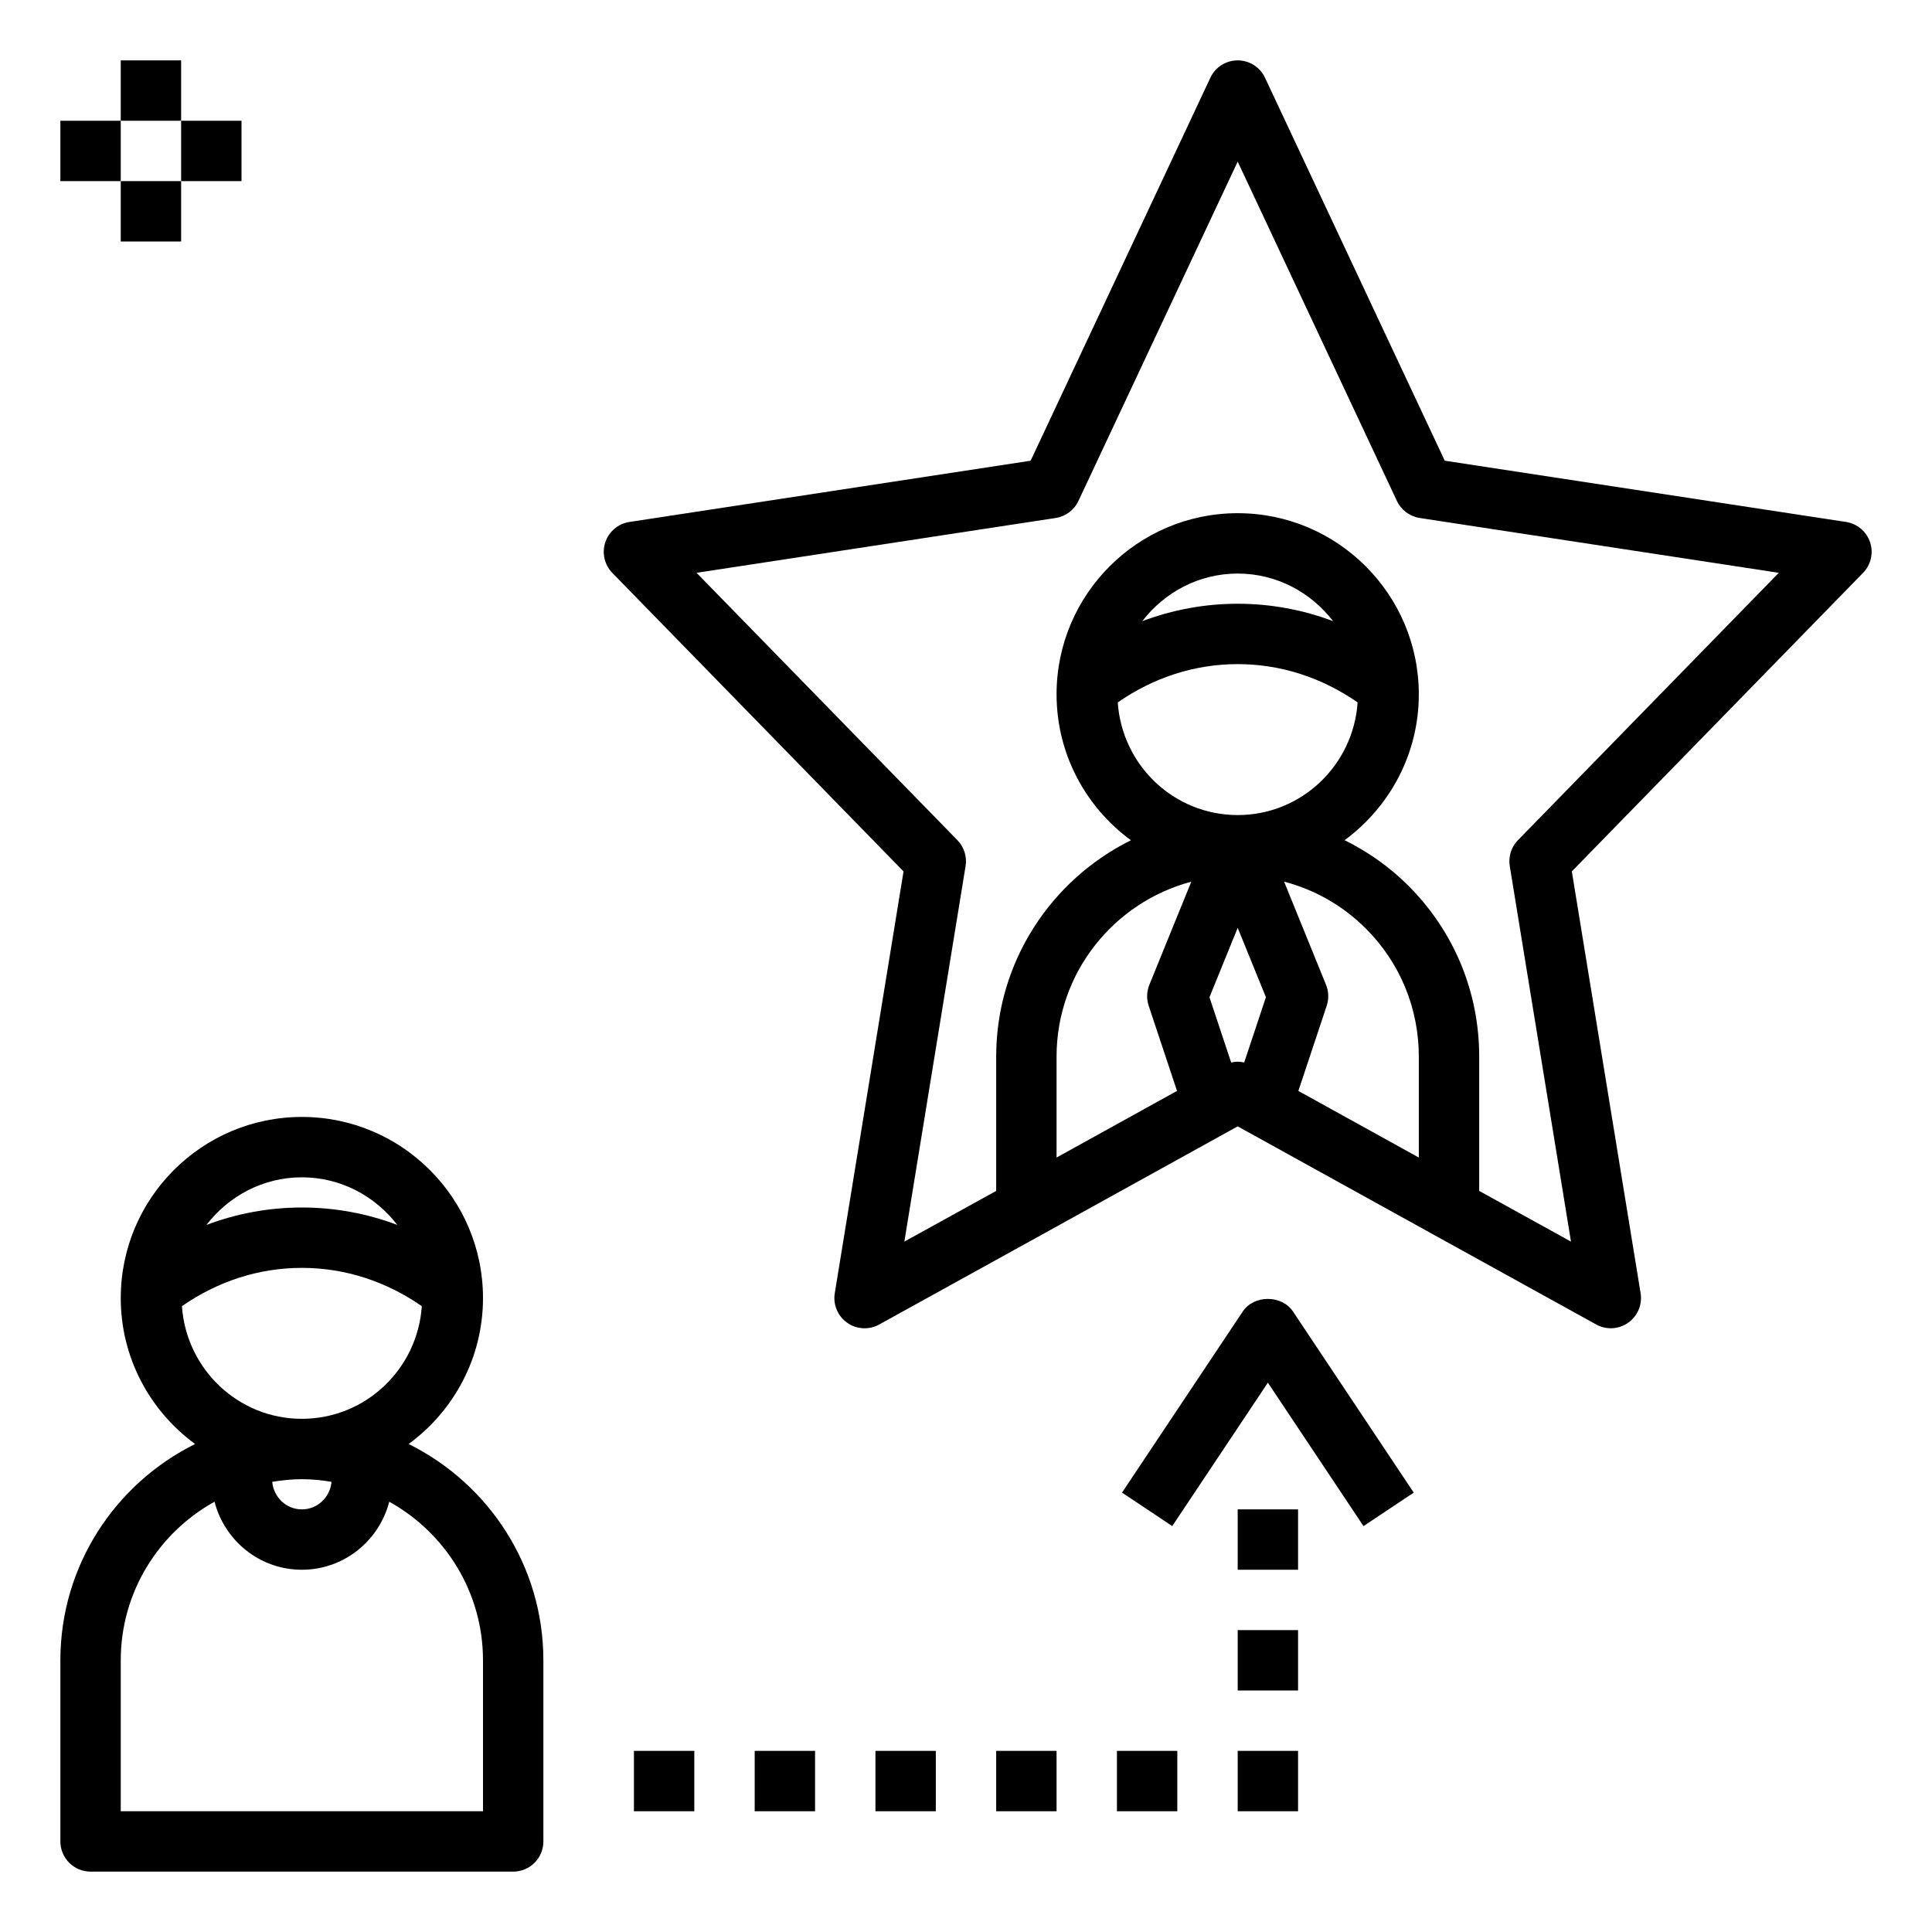
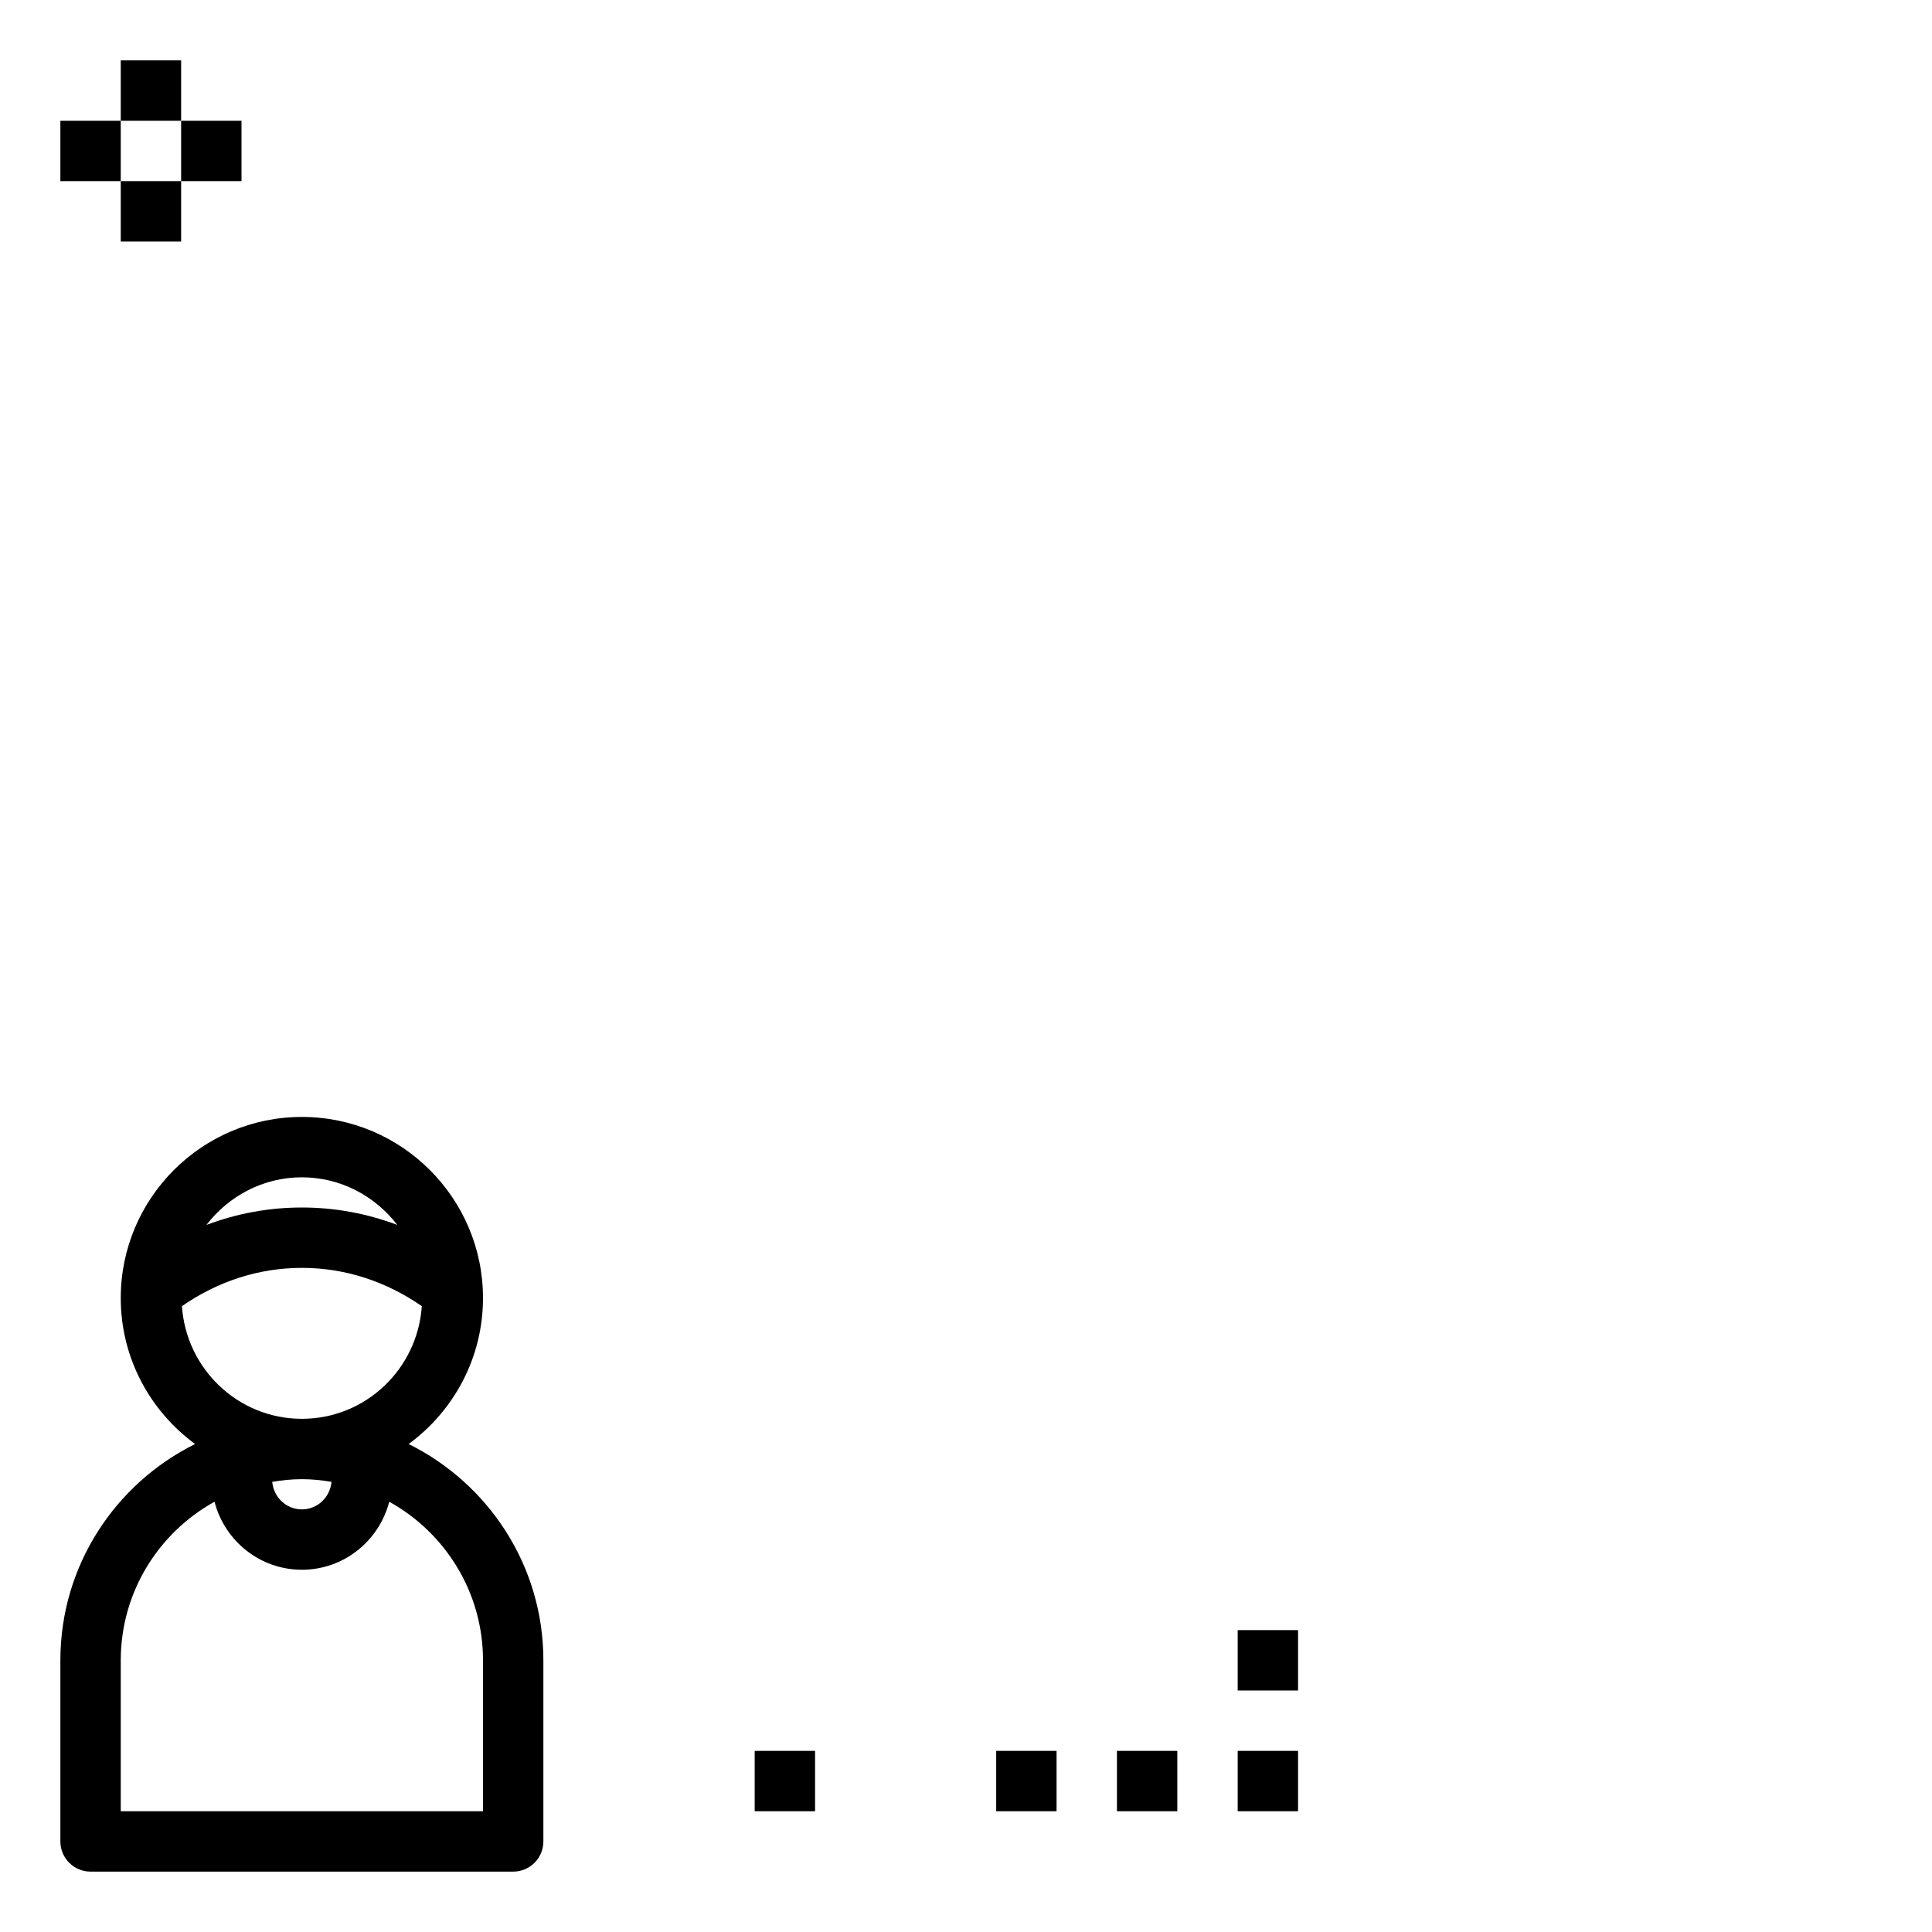
<svg xmlns="http://www.w3.org/2000/svg" id="Layer_1_1_" enable-background="new 0 0 64 64" height="512" viewBox="0 0 64 64" width="512">
  <path d="m2 55v6c0 .552.448 1 1 1h14c.552 0 1-.448 1-1v-6c0-3.14-1.823-5.856-4.463-7.165 1.49-1.092 2.463-2.85 2.463-4.835 0-3.309-2.691-6-6-6s-6 2.691-6 6c0 1.985.973 3.743 2.463 4.835-2.64 1.309-4.463 4.025-4.463 7.165zm8-6c.335 0 .662.034.982.088-.046.508-.462.912-.982.912s-.936-.404-.982-.912c.32-.054.647-.088.982-.088zm0-10c1.291 0 2.429.625 3.161 1.577-1.001-.377-2.064-.577-3.161-.577s-2.16.2-3.161.577c.732-.952 1.87-1.577 3.161-1.577zm-3.973 4.268c1.178-.817 2.536-1.268 3.973-1.268s2.795.451 3.973 1.268c-.141 2.079-1.859 3.732-3.973 3.732s-3.832-1.653-3.973-3.732zm1.079 6.479c.334 1.292 1.499 2.253 2.894 2.253s2.56-.961 2.894-2.253c1.85 1.024 3.106 2.994 3.106 5.253v5h-12v-5c0-2.259 1.256-4.229 3.106-5.253z" />
-   <path d="m41.905 2.575c-.164-.351-.517-.575-.905-.575s-.741.224-.905.575l-5.954 12.687-13.292 2.029c-.371.057-.678.316-.797.671s-.029.748.232 1.016l9.647 9.889-2.278 13.972c-.062.378.098.758.411.979s.725.244 1.06.058l5.36-2.96s.001-.001.001-.001l6.515-3.603 6.515 3.602s.001.001.001.001l5.36 2.96c.151.084.318.125.484.125.202 0 .404-.062.576-.183.313-.221.473-.601.411-.979l-2.278-13.972 9.647-9.889c.262-.268.352-.66.232-1.016s-.427-.615-.797-.671l-13.292-2.029zm-4.878 20.693c1.178-.817 2.536-1.268 3.973-1.268s2.795.451 3.973 1.268c-.141 2.079-1.859 3.732-3.973 3.732s-3.832-1.653-3.973-3.732zm.812-2.691c.732-.952 1.87-1.577 3.161-1.577s2.429.625 3.161 1.577c-1.001-.377-2.064-.577-3.161-.577s-2.16.2-3.161.577zm9.161 17.768-3.99-2.206.939-2.823c.075-.226.067-.471-.022-.692l-1.39-3.419c1.014.267 1.946.792 2.707 1.553 1.132 1.132 1.756 2.639 1.756 4.242zm-6-7.61.935 2.299-.719 2.162c-.071-.015-.144-.026-.216-.026s-.145.011-.216.027l-.719-2.162zm-2.949 2.58.939 2.823-3.99 2.207v-3.345c0-2.776 1.898-5.111 4.463-5.793l-1.389 3.416c-.09.221-.098.466-.023.692zm12.233-5.483c-.222.227-.322.546-.271.859l2.028 12.439-3.041-1.68v-4.45c0-2.137-.832-4.146-2.343-5.657-.627-.627-1.343-1.129-2.115-1.511 1.487-1.094 2.458-2.849 2.458-4.832 0-3.309-2.691-6-6-6s-6 2.691-6 6c0 1.985.973 3.743 2.463 4.835-2.64 1.309-4.463 4.025-4.463 7.165v4.45l-3.042 1.68 2.028-12.439c.051-.313-.049-.632-.271-.859l-8.641-8.857 11.896-1.816c.33-.051.613-.262.754-.564l5.276-11.241 5.275 11.241c.142.302.425.513.754.564l11.896 1.816z" />
-   <path d="m21 58h2v2h-2z" />
  <path d="m25 58h2v2h-2z" />
-   <path d="m29 58h2v2h-2z" />
  <path d="m33 58h2v2h-2z" />
  <path d="m37 58h2v2h-2z" />
  <path d="m41 58h2v2h-2z" />
  <path d="m41 54h2v2h-2z" />
-   <path d="m41 50h2v2h-2z" />
-   <path d="m41.168 43.445-4 6 1.664 1.109 3.168-4.751 3.168 4.752 1.664-1.109-4-6c-.371-.557-1.293-.557-1.664-.001z" />
  <path d="m4 2h2v2h-2z" />
  <path d="m4 6h2v2h-2z" />
  <path d="m6 4h2v2h-2z" />
  <path d="m2 4h2v2h-2z" />
</svg>